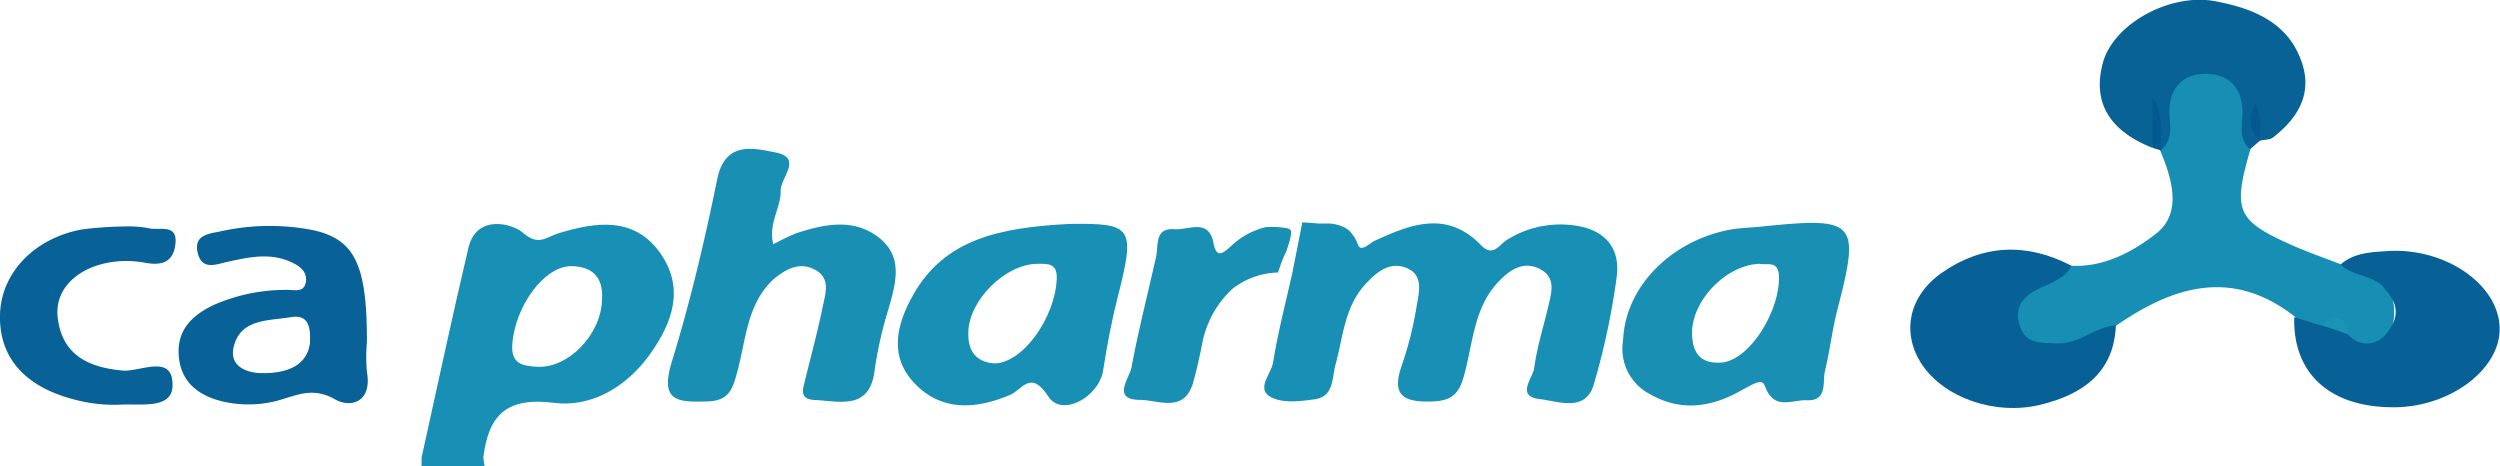
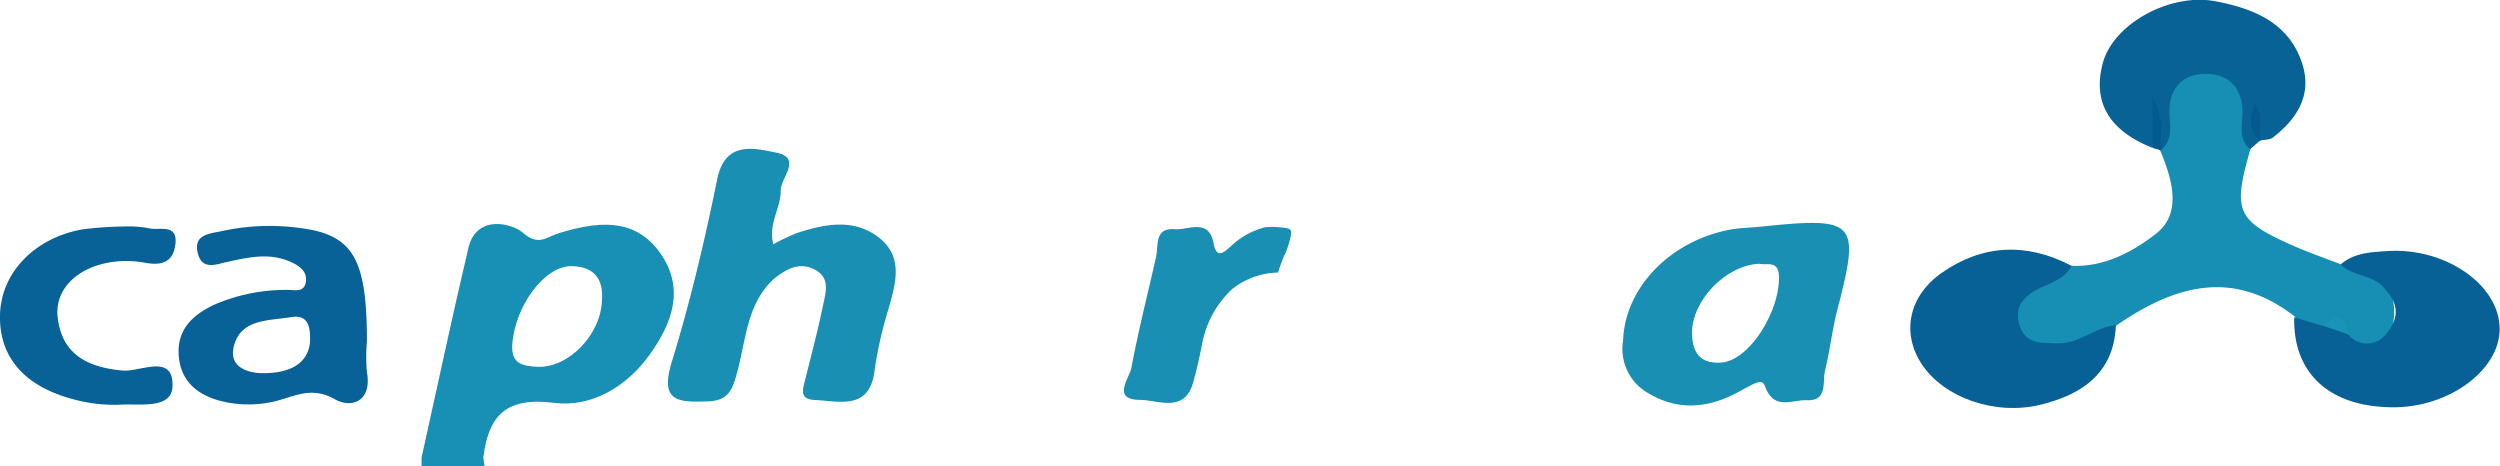
<svg xmlns="http://www.w3.org/2000/svg" viewBox="0 0 277.77 51.81">
  <defs>
    <style>.cls-1{fill:#188fb4;}.cls-2{fill:#178eb3;}.cls-3{fill:#198fb4;}.cls-4{fill:#076196;}.cls-5{fill:#086296;}.cls-6{fill:#096297;}.cls-7{fill:#035a91;}.cls-8{fill:#1994b7;}.cls-9{fill:#035990;}</style>
  </defs>
  <title>capharma</title>
  <g id="Capa_2" data-name="Capa 2">
    <g id="Layer_1" data-name="Layer 1">
-       <path class="cls-1" d="M146.59,24.84l.71,0a4.07,4.07,0,0,1,2.45.65,4,4,0,0,1,1.11,1.64c.32,1,1.28-.1,1.91-.39,4-1.84,8-3.39,11.77.49,1.33,1.38,2,0,2.87-.56A11.11,11.11,0,0,1,174.5,25c3.55.33,5.61,2.3,5.12,5.83a80.51,80.51,0,0,1-2.54,11.9c-.94,3.11-3.94,1.85-6,1.61-2.69-.31-.78-2.32-.62-3.43.32-2.4,1.08-4.75,1.63-7.12.33-1.44.75-3-1-3.9s-3.21,0-4.4,1.21c-2.88,2.85-3,6.77-3.95,10.35-.51,2-1.16,3.06-3.49,3.15-3.26.13-4.73-.59-3.47-4.09a39.3,39.3,0,0,0,1.64-6.62c.28-1.55.77-3.48-1.34-4.19-1.78-.6-3.14.57-4.3,1.8-2.4,2.54-2.54,5.91-3.39,9-.41,1.49-.15,3.55-2.3,3.86-1.6.23-3.55.46-4.85-.22-1.75-.91,0-2.59.21-3.87.54-3.36,1.41-6.67,2.15-10,.37-1.86.73-3.72,1.1-5.57Z" />
      <path class="cls-2" d="M230.16,29.53c3.68.18,6.93-1.63,9.42-3.59,2.87-2.25,1.78-6,.46-9.16a16.41,16.41,0,0,1-.15-4.37c.37-3.16,2-5.32,5.38-5.22s4.88,2.34,5.11,5.51a28,28,0,0,1-.34,3.88c-2,6.88-1.53,7.92,4.63,10.67,1.78.79,3.63,1.42,5.44,2.13,1.93.33,4.18,0,5.21,2.27a7,7,0,0,1-.14,6.34,2.74,2.74,0,0,1-4.1.17c-.38-2.27-2.15-1.17-3.39-1.33A2.81,2.81,0,0,1,255,35.2c-6.92-5.42-13.47-3.47-19.9,1a8.26,8.26,0,0,1-7,3.1c-2.13,0-4-.71-4.64-2.93s.36-3.77,2.11-5A10,10,0,0,1,230.16,29.53Z" />
      <path class="cls-3" d="M85.92,27.14a25.14,25.14,0,0,1,2.6-1.24c3.06-1,6.26-1.65,9,.4,2.94,2.17,2,5.2,1.18,8.09a44.18,44.18,0,0,0-1.51,6.66c-.51,4.58-3.85,3.53-6.67,3.39-1.9-.09-1.23-1.4-1-2.5.68-2.69,1.38-5.37,1.94-8.08.29-1.38.81-3-.94-3.91s-3.23,0-4.49,1C83,33.68,82.9,37.67,81.94,41.23c-.52,1.89-.85,3.3-3.33,3.37-3.25.1-5.3.06-4-4.29,2.06-6.69,3.68-13.52,5.07-20.37.87-4.29,4-3.5,6.48-3,3.08.59.57,2.78.58,4.25C86.79,23.08,85.33,24.81,85.92,27.14Z" />
      <path class="cls-4" d="M230.16,29.53c-.73,1.44-2.23,1.86-3.53,2.49-1.88.89-2.92,2.18-2.2,4.24s2.45,1.81,4.12,1.89c2.45.12,4.2-1.84,6.54-2-.21,5.28-3.72,7.68-8.34,8.81-5.1,1.26-10.77-.8-13.21-4.47-2.29-3.45-1.52-7.57,2.22-10.19C220.32,27.13,225.2,26.94,230.16,29.53Z" />
      <path class="cls-4" d="M265.07,32.23c-1.16-1.76-3.59-1.41-5-2.85,1.47-1.29,3.33-1.36,5.13-1.48,6.44-.44,12.43,3.68,12.53,8.54.1,4.61-5.58,8.84-11.82,8.81-7.07,0-11.17-3.78-11-10l3.1.94c1.29-.5,2.06.41,2.92,1a2.65,2.65,0,0,0,4.11,0C266.51,35.52,266.6,33.87,265.07,32.23Z" />
      <path class="cls-5" d="M250,16.58c-1.18-1-.95-2.36-.86-3.6.21-3-1.35-4.82-4.17-4.77-2.52,0-4.09,1.74-3.92,4.55.09,1.41.33,2.94-1.05,4l.05-.09c-.85-1.48-.2-3-.4-4.14-.54,1,.52,2.64-.53,3.88-4.36-1.73-6.76-4.71-5.47-9.44,1.19-4.35,7.47-7.76,12.44-6.84,4.37.81,8.37,2.46,9.77,7.15,1,3.4-.73,6-3.32,8-.34.27-.94.23-1.42.34a1.61,1.61,0,0,1-.45-.84,14.72,14.72,0,0,1-.1-1.76c0,.44,0,.87,0,1.31a1.72,1.72,0,0,0,.56,1.27Z" />
      <path class="cls-6" d="M13.54,25.17a13.35,13.35,0,0,1,2.92.17c1.16.36,3.43-.67,3,2-.31,1.89-1.64,2.16-3.3,1.86A12,12,0,0,0,13.7,29c-4.48.16-7.69,2.77-7.29,6.26.46,4.07,3.26,5.56,7.22,5.91,1.95.17,5.58-1.91,5.54,1.63,0,2.77-3.7,2-5.93,2.17a17.11,17.11,0,0,1-4.87-.55C2.73,43-.11,39.7,0,35s3.81-8.52,9.07-9.5A38,38,0,0,1,13.54,25.17Z" />
      <path class="cls-3" d="M142,30.28a8.5,8.5,0,0,0-5.11,1.85,11.13,11.13,0,0,0-3.35,6.23c-.29,1.42-.6,2.85-1,4.24-1,3.29-3.83,1.86-5.84,1.83-3.21,0-1.26-2.35-1-3.53.77-4.13,1.82-8.21,2.74-12.32.3-1.32-.2-3.29,2.07-3.11,1.51.12,3.8-1.28,4.33,1.57.34,1.86,1.21.93,1.91.33a8.55,8.55,0,0,1,3.82-2.12,8.39,8.39,0,0,1,1.57,0c.72.07,1.08.1,1.25.32s0,1-.5,2.43C142.6,28.54,142.3,29.35,142,30.28Z" />
      <path class="cls-7" d="M239.16,16.43V10.71c1.44,2.62.79,4.34.93,6Z" />
      <path class="cls-8" d="M261,37.18l-2.92-1C259.74,34.68,260.58,35.38,261,37.18Z" />
      <path class="cls-1" d="M73.33,28.08c-2.9-4.06-7.18-3.41-11.28-2.16-1.44.45-2.22,1.47-4-.1-1.11-.95-5.07-2.08-6,1.69-1.83,7.76-3.48,15.55-5.21,23.33v1h7c-.05-.33-.1-.65-.14-1,.57-4.59,2.44-6.77,7.87-6.08,4.15.53,8.05-1.79,10.61-5.35S76.11,32,73.33,28.08Zm-6.45,5.34c-.14,3.81-3.78,7.54-7.23,7.33-1.52-.09-2.89-.28-2.73-2.49.29-4.19,3.54-8.76,6.63-8.69C66,29.63,67.09,31,66.88,33.42Z" />
      <path class="cls-3" d="M195.66,25.18c-1.15.12-2.33.13-3.46.34-6.59,1.25-11.63,6.39-11.86,12.28a5.67,5.67,0,0,0,3,6c3.31,1.91,6.66,1.49,9.91-.3,2.27-1.25,2.56-1.38,2.92-.43,1,2.55,3,1.32,4.59,1.4,2.31.1,1.73-2,2-3.23.55-2.21.79-4.48,1.35-6.68C206.71,24.55,206.3,24.08,195.66,25.18Zm-4.39,15.1c-2.34.18-3.22-1.08-3.27-3.2-.07-3.63,3.75-7.64,7.5-7.77.88.2,2.17-.46,2.16,1.57C197.65,34.81,194.3,40.05,191.27,40.28Z" />
-       <path class="cls-1" d="M118.82,24.88c-7.8.4-13.87,1.7-17.35,7.87-1.85,3.27-2.77,6.85.22,9.92s6.78,2.8,10.55,1.2c1.36-.58,2.28-2.85,4.25.2,1.48,2.29,5.61.08,6.08-2.93.42-2.72.93-5.43,1.61-8.1C126.17,25.21,125.85,24.78,118.82,24.88Zm-8.31,15.5c-2-.13-3-1.32-2.92-3.47.06-3.56,4.14-7.61,7.72-7.6,1.2,0,2.2-.06,2.1,1.76C117.2,35.25,113.72,40.3,110.51,40.38Z" />
      <path class="cls-6" d="M40.77,41.35a19.51,19.51,0,0,1,0-3.42c0-8.45-1.3-11.34-6-12.36a25.05,25.05,0,0,0-10.38.16c-1.13.23-2.89.36-2.43,2.34s2,1.32,3.2,1.05c2.45-.54,4.87-1.11,7.29.05.95.45,1.74,1.09,1.52,2.23s-1.29.79-2,.81a20,20,0,0,0-8.22,1.67c-2.4,1.15-4.11,2.77-3.89,5.65.24,3.12,2.45,4.56,5.16,5.14a12.77,12.77,0,0,0,5.4-.05c2.26-.53,4.11-1.75,6.75-.28C39,45.41,41.36,44.64,40.77,41.35Zm-6.34-3.18c-.36,2.52-2.64,3.31-5.27,3.29-1.71,0-3.65-.73-3.22-2.8.7-3.27,3.86-3,6.37-3.42C34.14,34.93,34.56,36.1,34.43,38.17Z" />
      <path class="cls-9" d="M251.17,15.66c-1.35-1.11-1.26-2.45-.64-4.09,1.06,1.38.35,2.82.63,4.11Z" />
    </g>
  </g>
</svg>